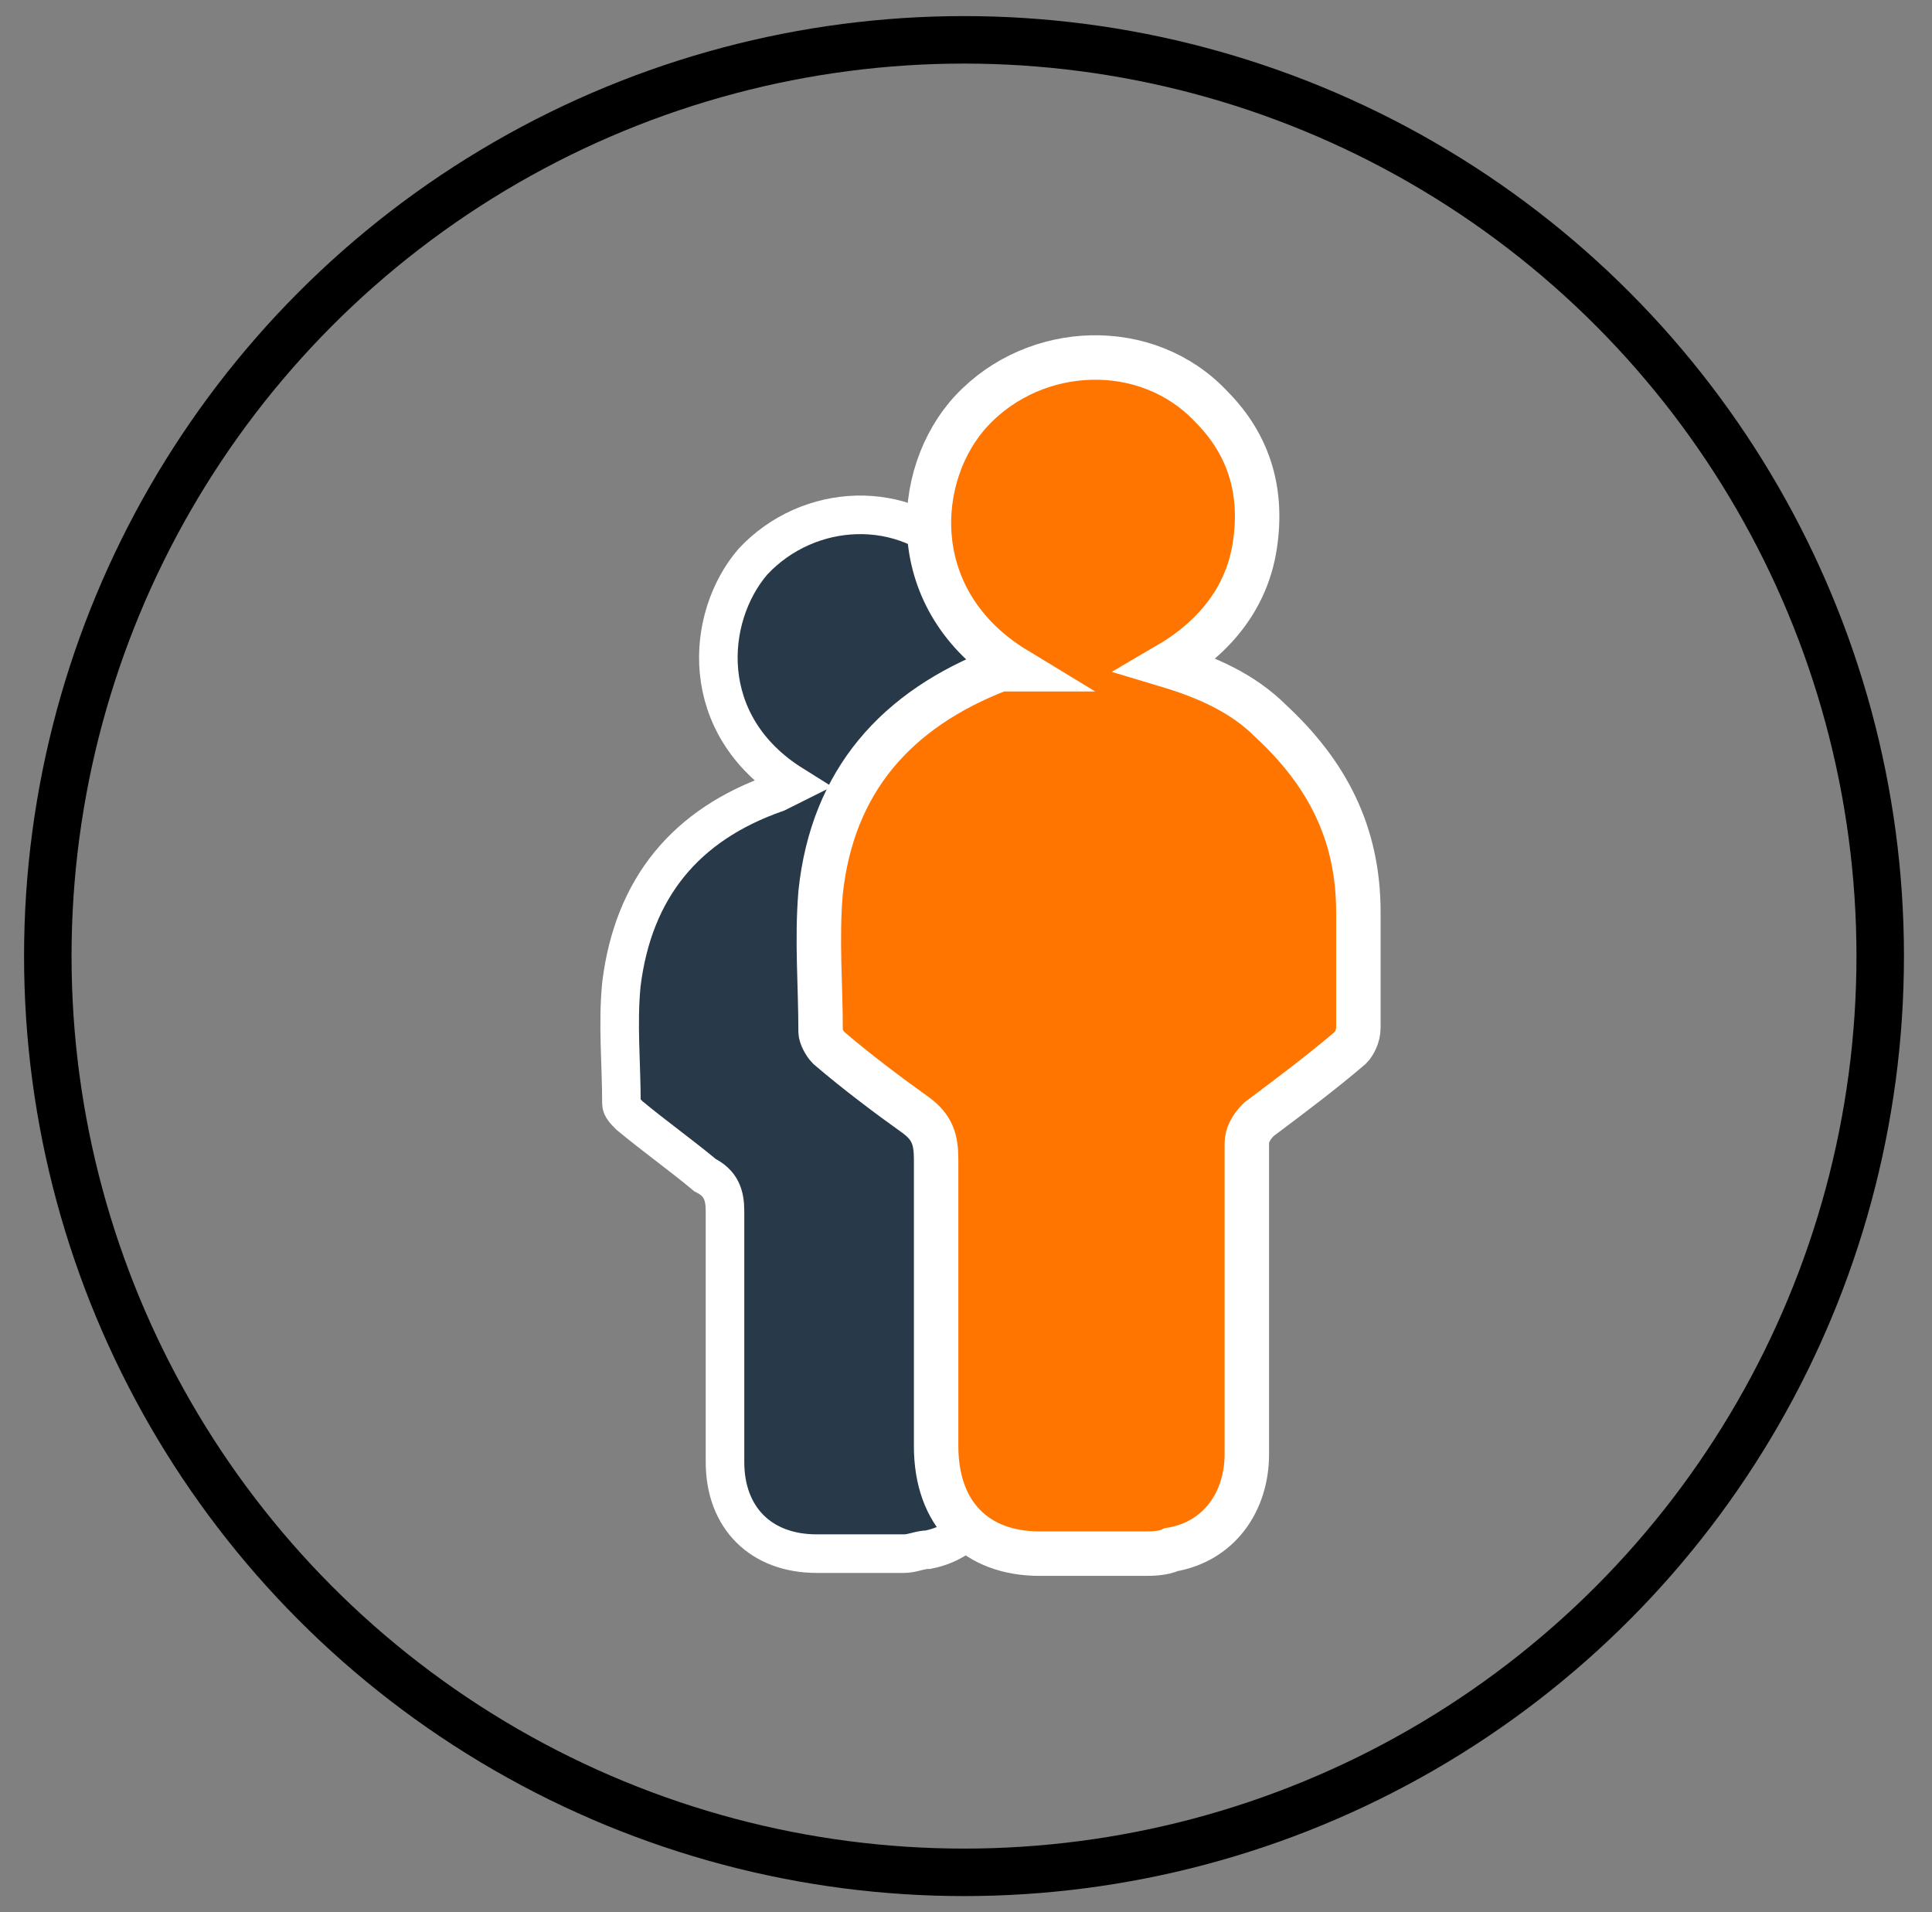
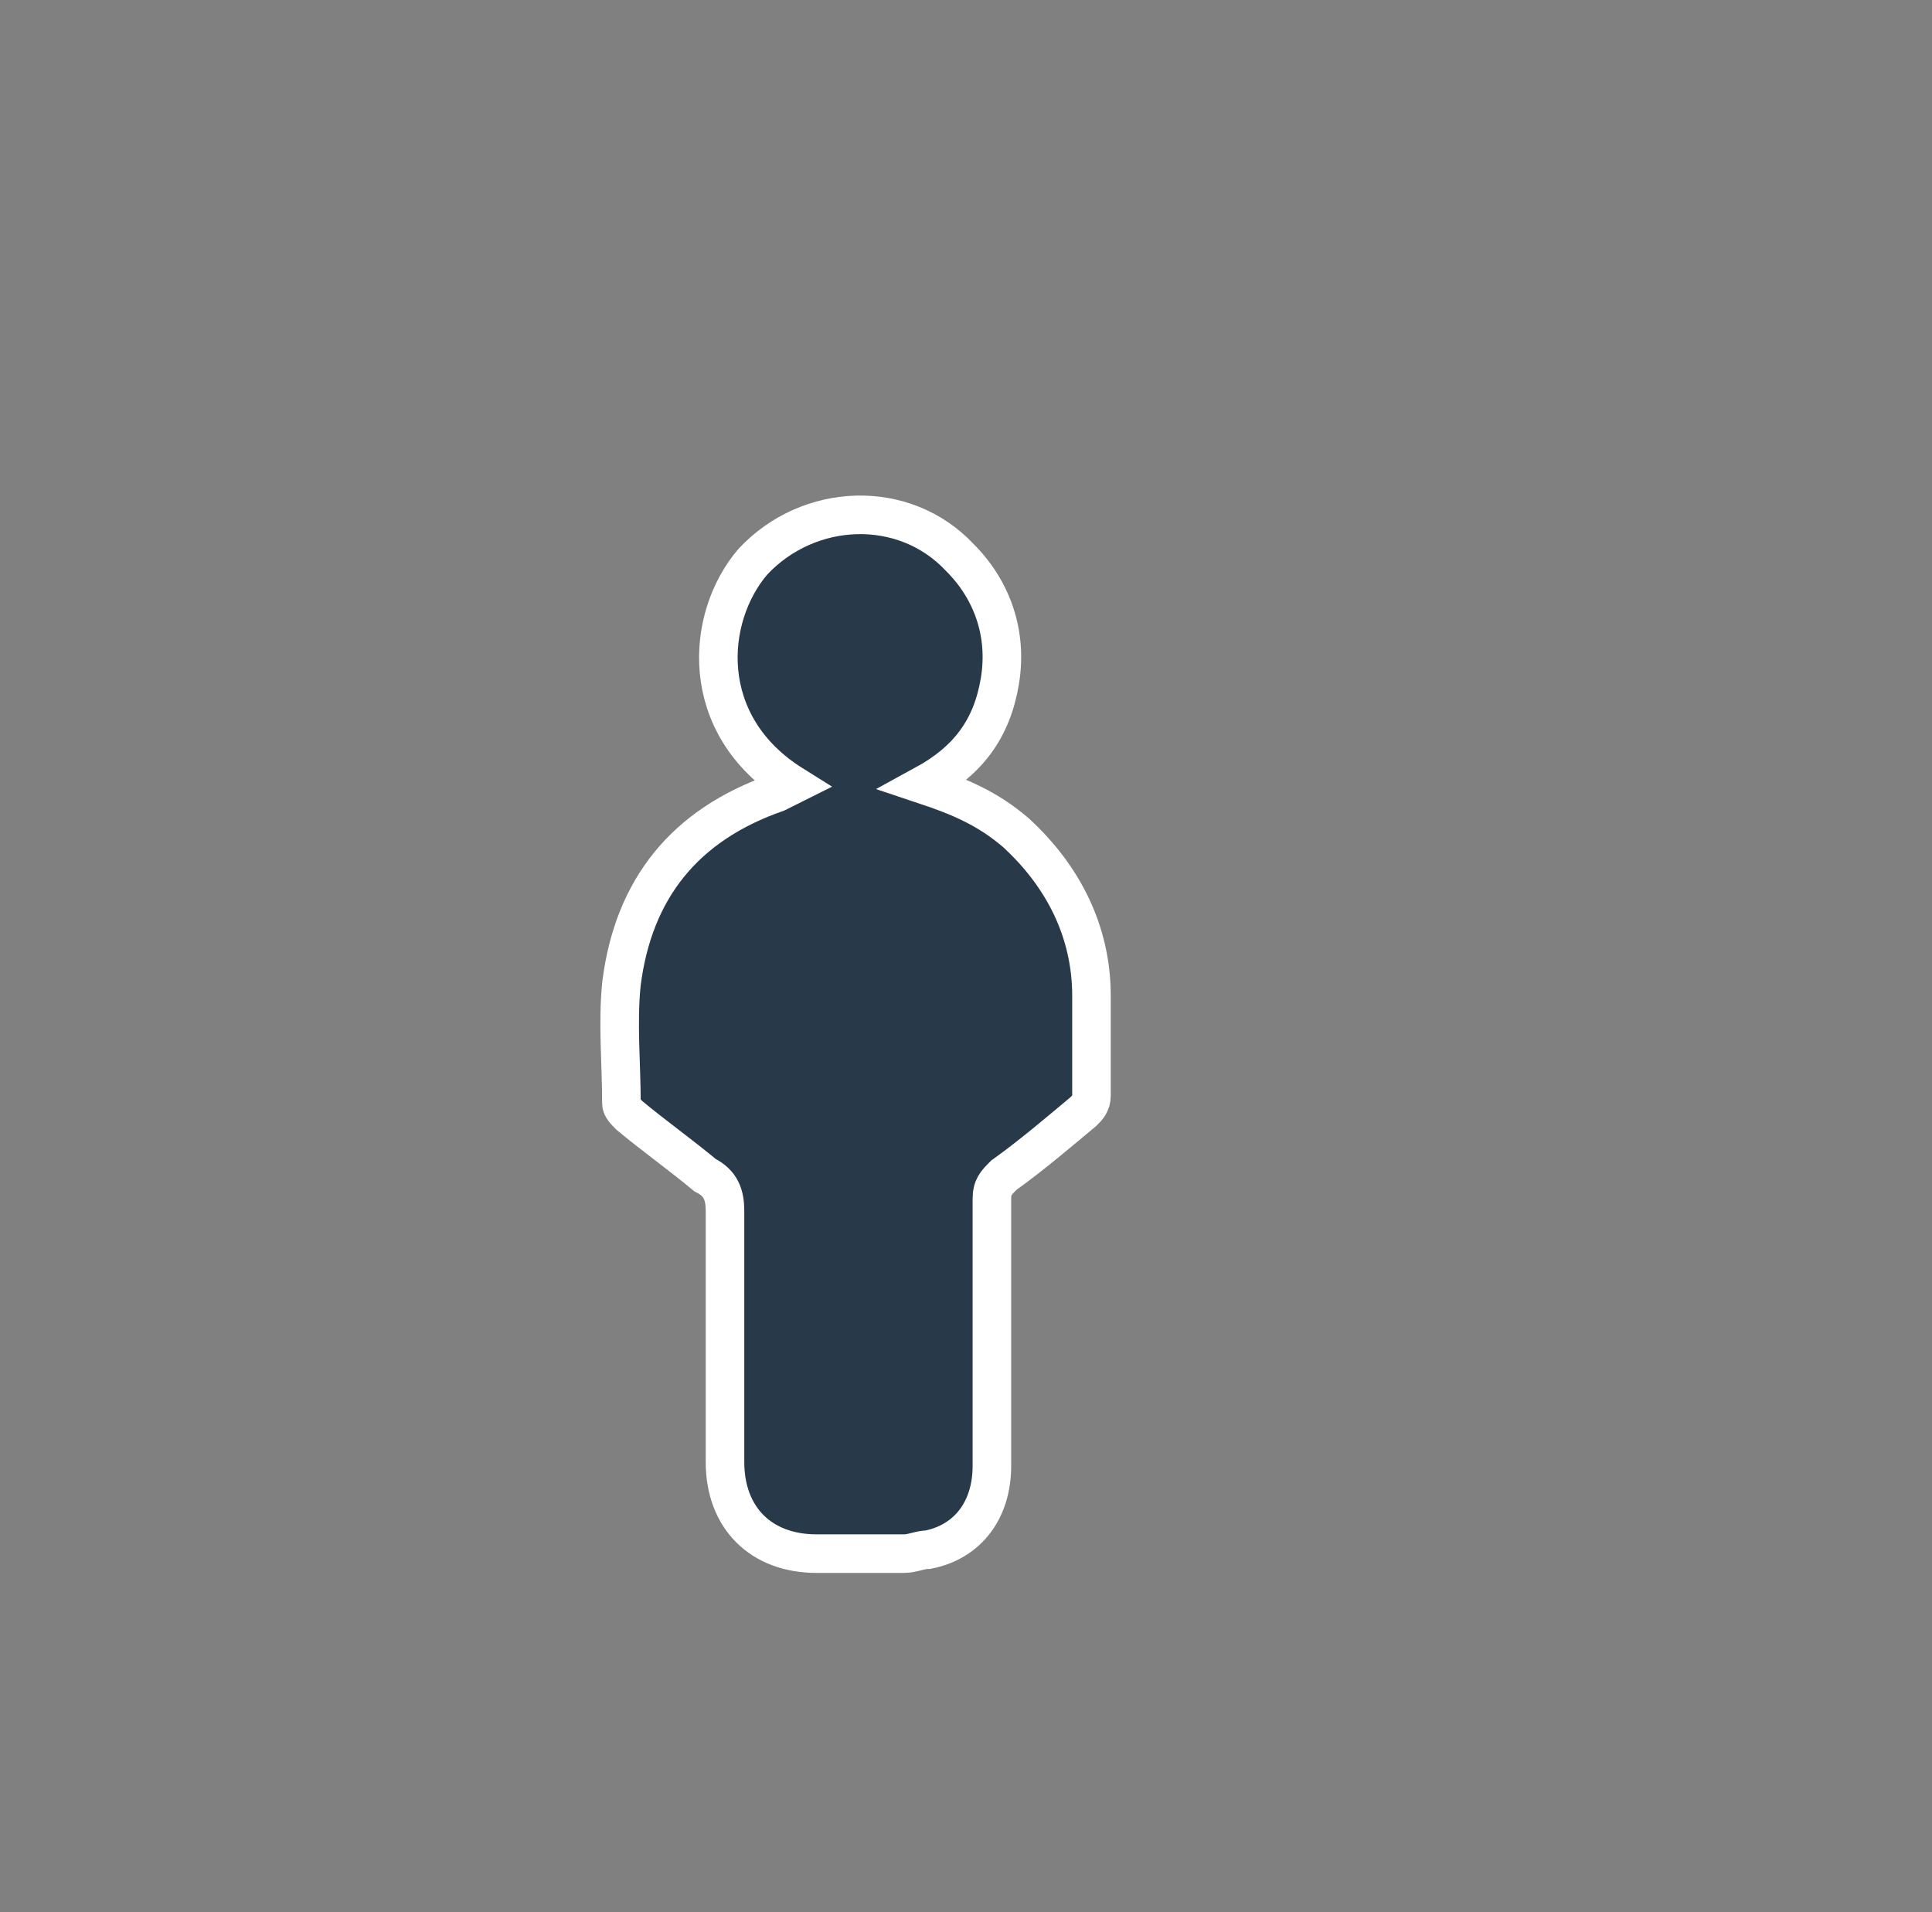
<svg xmlns="http://www.w3.org/2000/svg" version="1.1" id="Capa_1" x="0px" y="0px" viewBox="0 0 48.5 48" style="enable-background:new 0 0 48.5 48;" xml:space="preserve">
  <rect x="0" y="0" width="48.5" height="48" fill="#808080" stroke="none" />
  <style type="text/css">
	.st0{fill:none;stroke:#000000;stroke-width:1.192;stroke-miterlimit:10;}
	.st1{fill:#283A49;stroke:#FFFFFF;stroke-width:0.968;stroke-miterlimit:10;}
	.st2{fill:#FF7500;stroke:#FFFFFF;stroke-width:1.116;stroke-miterlimit:10;}
</style>
  <g>
    <g>
-       <circle class="st0" cx="24.2" cy="24" r="23" />
-     </g>
+       </g>
    <g id="_x39_sNkAk_4_">
      <g>
        <path class="st1" d="M19.9,19.7c-2.4-1.5-2.2-4.2-1-5.6c1.4-1.5,3.8-1.6,5.2-0.1c0.8,0.8,1.2,1.9,1,3.1c-0.2,1.2-0.8,2-1.9,2.6     c0.9,0.3,1.6,0.6,2.3,1.2c1.2,1.1,1.9,2.5,1.9,4.1c0,0.8,0,1.7,0,2.5c0,0.2-0.1,0.3-0.2,0.4c-0.6,0.5-1.3,1.1-2,1.6     c-0.2,0.2-0.3,0.3-0.3,0.6c0,2.2,0,4.5,0,6.7c0,1.1-0.6,1.9-1.6,2.1c-0.2,0-0.4,0.1-0.6,0.1c-0.7,0-1.5,0-2.2,0     c-1.4,0-2.3-0.9-2.3-2.3c0-2.1,0-4.2,0-6.3c0-0.4-0.1-0.7-0.5-0.9c-0.6-0.5-1.3-1-1.9-1.5c-0.1-0.1-0.2-0.2-0.2-0.3     c0-1-0.1-2,0-3c0.3-2.4,1.6-4,3.9-4.8C19.7,19.8,19.7,19.8,19.9,19.7z" />
      </g>
    </g>
    <g id="_x39_sNkAk_3_">
      <g>
-         <path class="st2" d="M25.5,16.8c-2.8-1.7-2.6-4.9-1.1-6.5c1.6-1.7,4.4-1.8,6-0.1c1,1,1.3,2.2,1.1,3.5c-0.2,1.3-1,2.3-2.2,3     c1,0.3,1.9,0.7,2.6,1.4c1.4,1.3,2.2,2.8,2.2,4.8c0,1,0,2,0,2.9c0,0.2-0.1,0.4-0.2,0.5c-0.7,0.6-1.5,1.2-2.3,1.8     c-0.2,0.2-0.3,0.4-0.3,0.6c0,2.6,0,5.2,0,7.8c0,1.2-0.7,2.2-1.9,2.4c-0.2,0.1-0.5,0.1-0.7,0.1c-0.9,0-1.7,0-2.6,0     c-1.6,0-2.6-1-2.6-2.7c0-2.4,0-4.8,0-7.2c0-0.5-0.1-0.8-0.5-1.1c-0.7-0.5-1.5-1.1-2.2-1.7c-0.1-0.1-0.2-0.3-0.2-0.4     c0-1.2-0.1-2.3,0-3.5c0.3-2.8,1.9-4.6,4.5-5.6C25.3,16.8,25.4,16.8,25.5,16.8z" />
-       </g>
+         </g>
    </g>
  </g>
</svg>